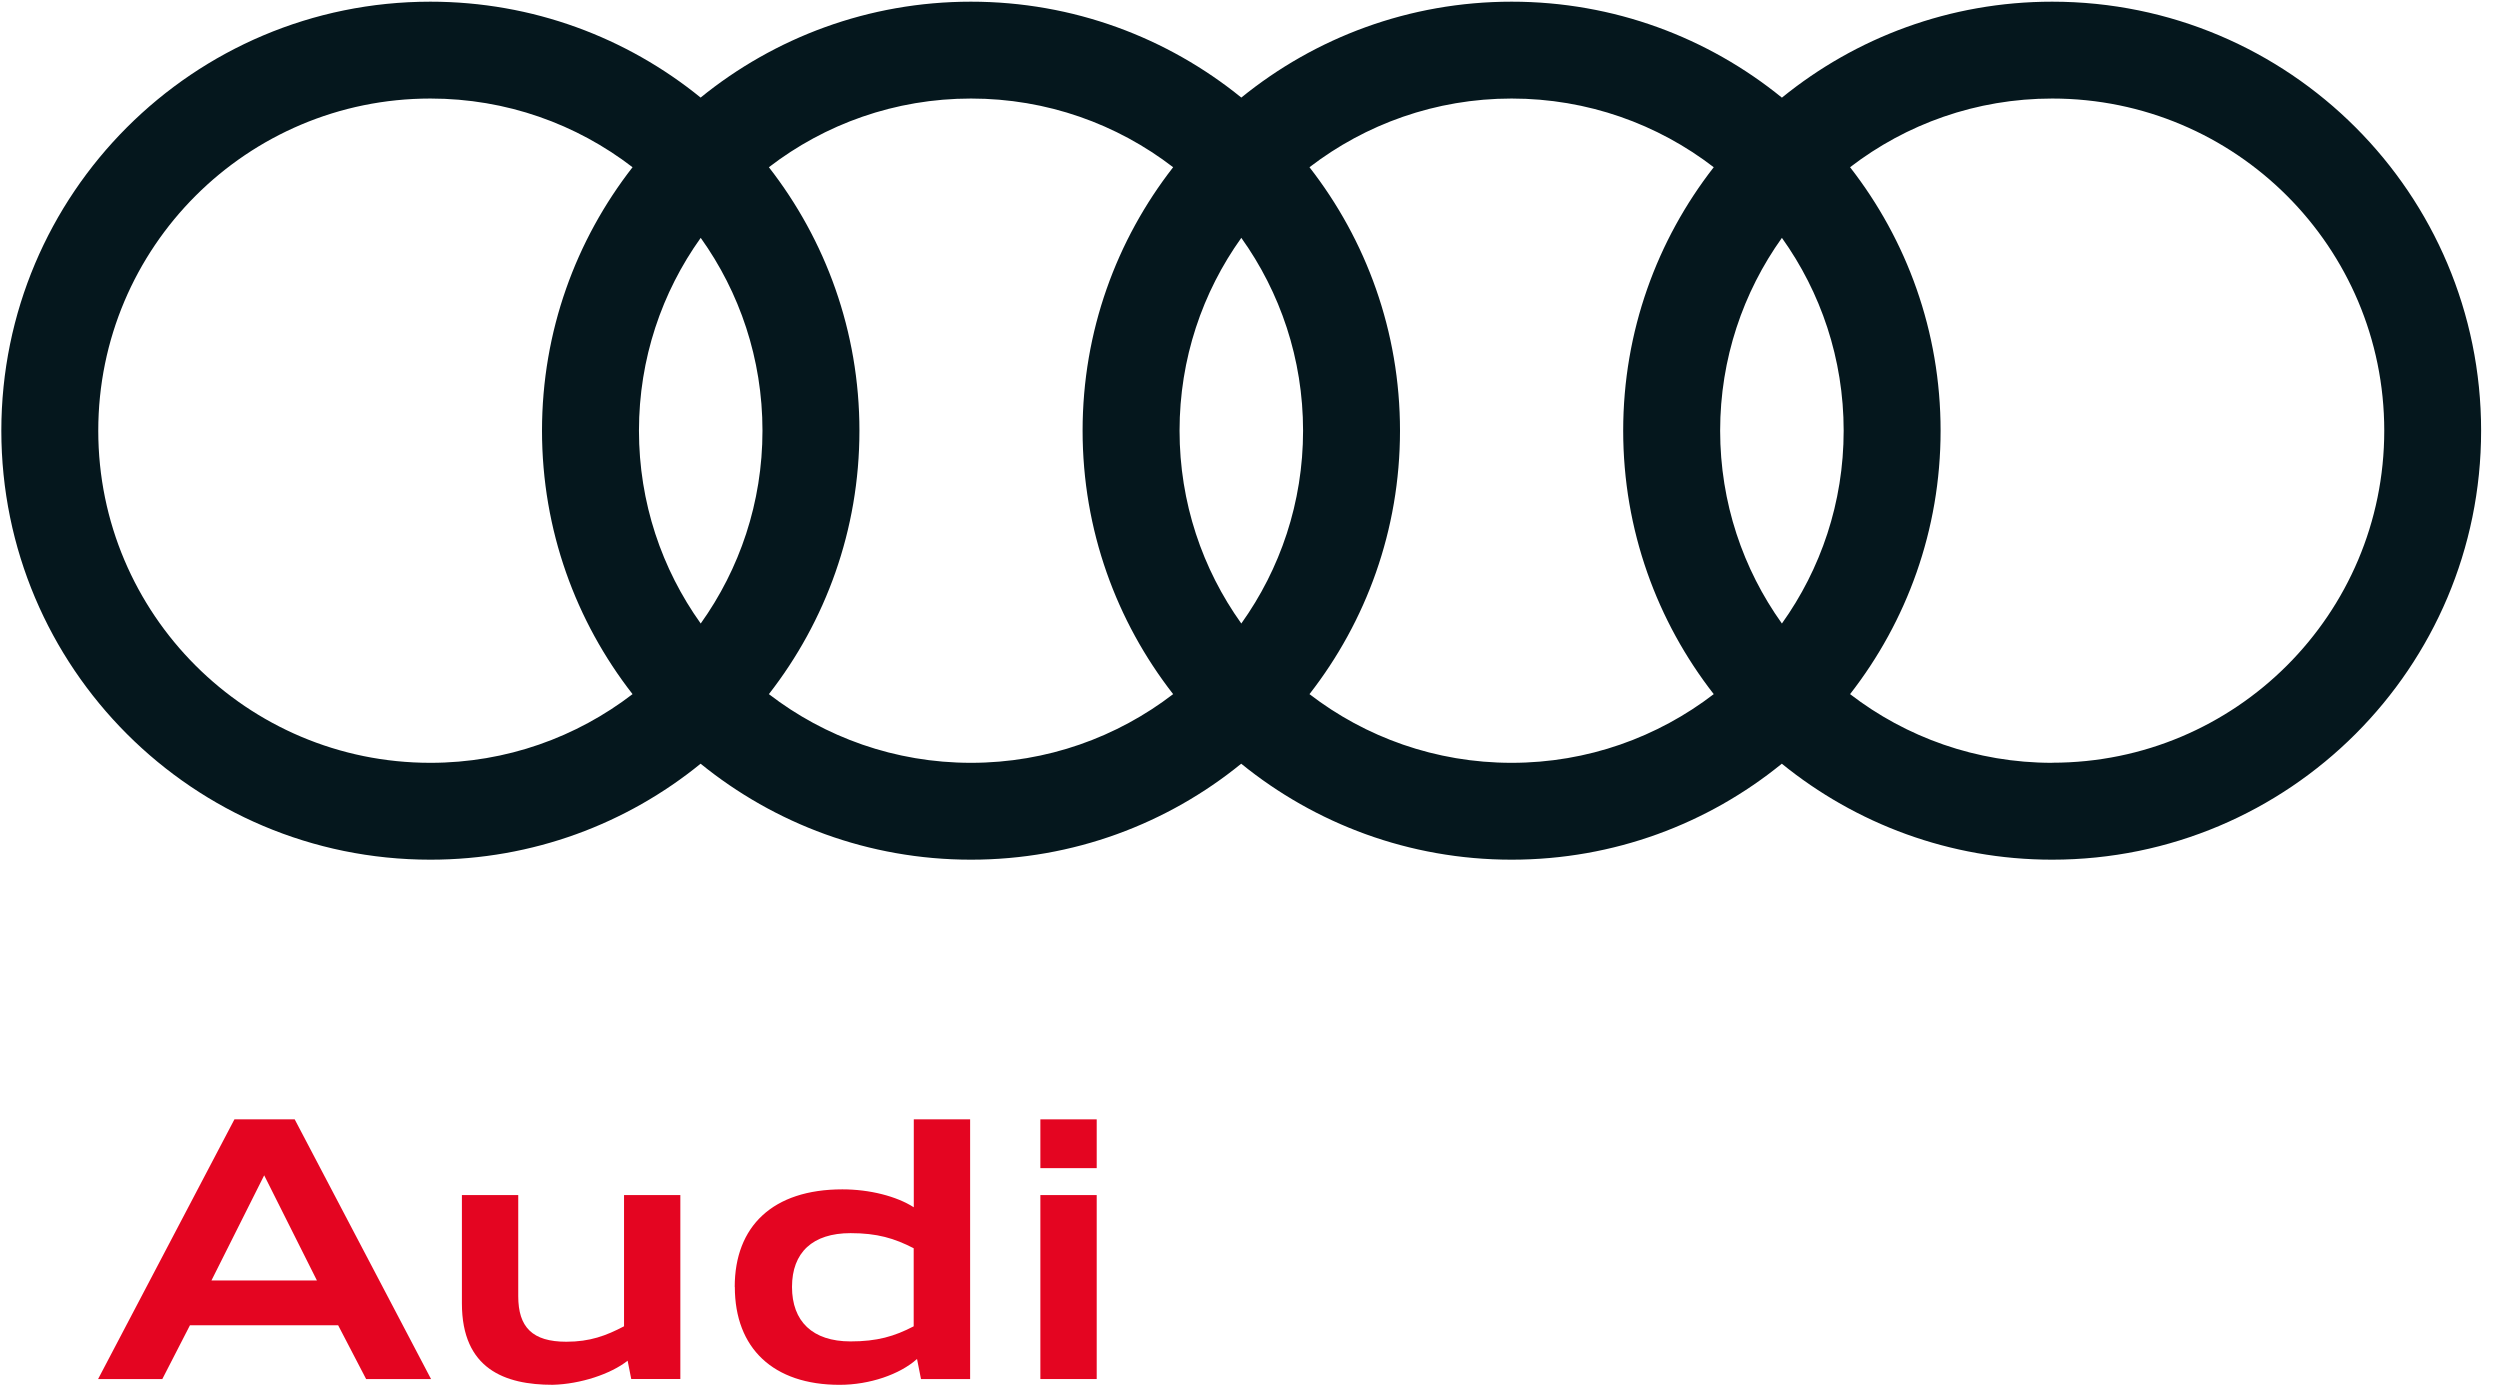
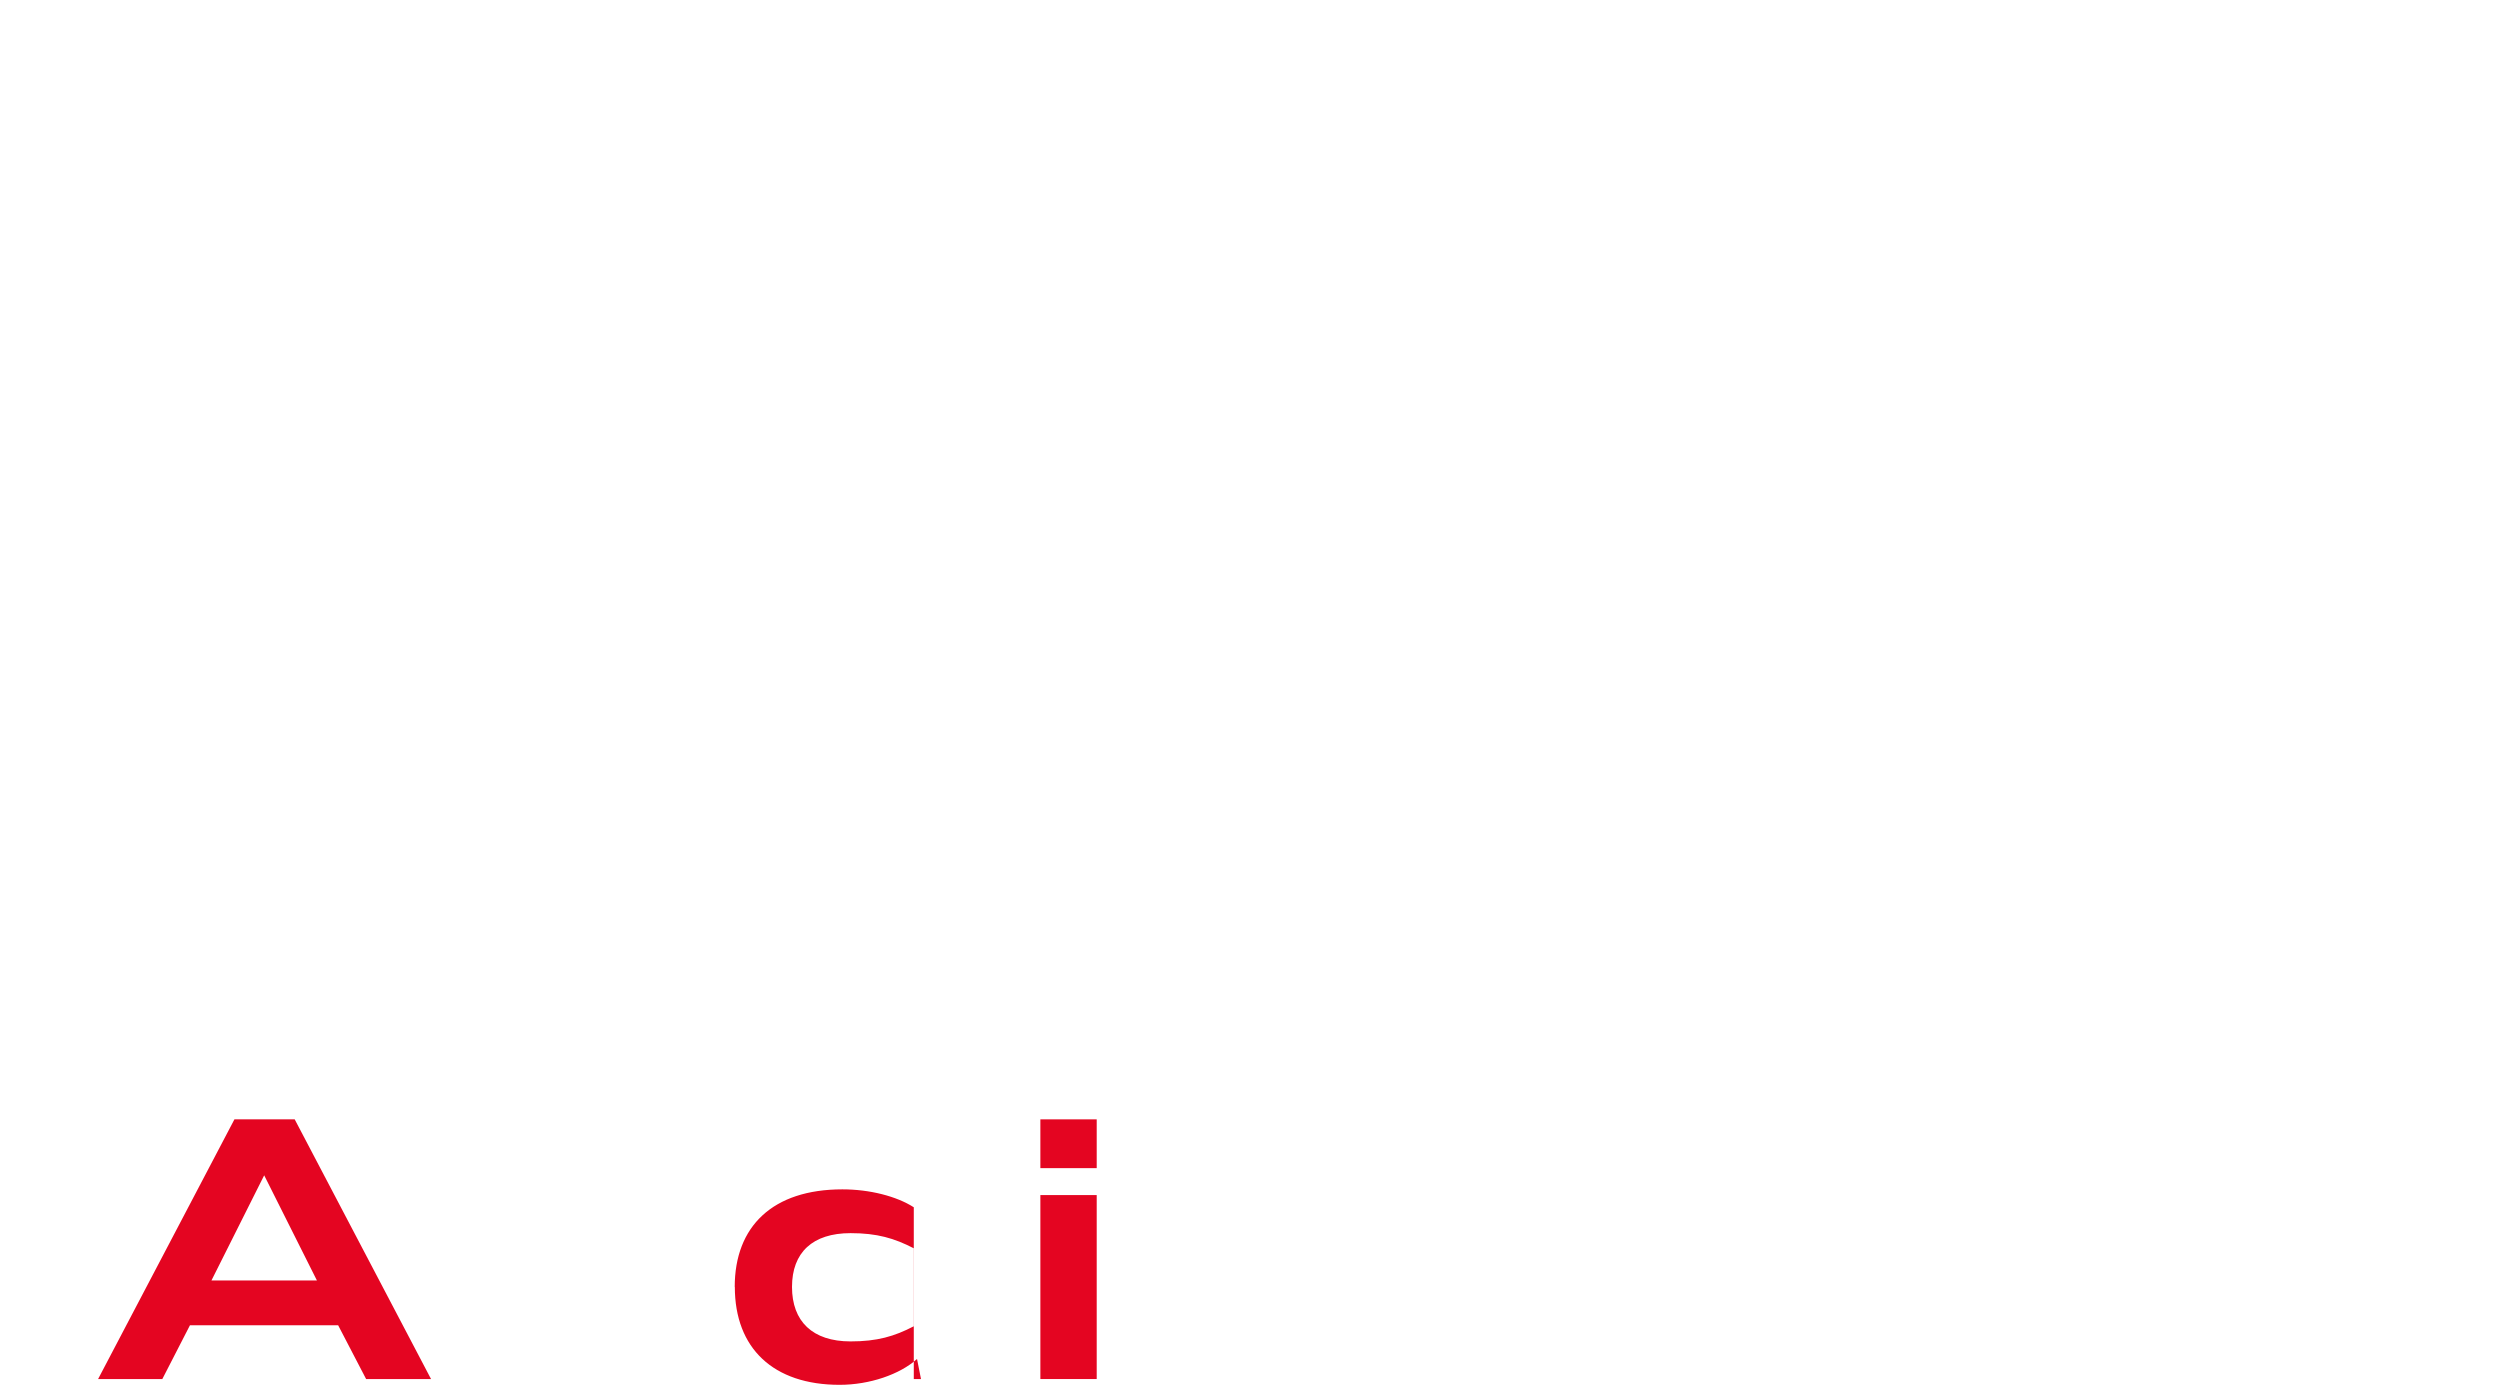
<svg xmlns="http://www.w3.org/2000/svg" width="101" height="56" viewBox="0 0 101 56" fill="none">
  <path d="M9.471 45.222H11.906L17.414 55.713H14.791L13.661 53.541H7.674L6.558 55.713H3.963L9.471 45.222ZM8.543 51.73H12.803L10.673 47.483L8.543 51.73Z" fill="#E40521" />
-   <path d="M25.353 54.975C24.672 55.51 23.453 55.918 22.326 55.946C20.398 55.946 18.661 55.308 18.661 52.657V48.28H20.937V52.367C20.937 53.614 21.504 54.206 22.879 54.206C23.836 54.206 24.488 53.962 25.211 53.582V48.28H27.486V55.712H25.502L25.356 54.972L25.353 54.975Z" fill="#E40521" />
-   <path d="M29.683 51.992C29.683 49.543 31.218 48.05 34.032 48.05C35.134 48.05 36.219 48.327 36.917 48.774V45.222H39.193V55.713H37.208L37.048 54.902C36.353 55.526 35.134 55.947 33.919 55.947C31.239 55.947 29.687 54.469 29.687 51.992H29.683ZM36.913 53.587V50.429C36.13 50.025 35.435 49.819 34.362 49.819C32.827 49.819 31.997 50.602 31.997 51.992C31.997 53.381 32.823 54.193 34.362 54.193C35.435 54.193 36.13 53.991 36.913 53.583V53.587Z" fill="#E40521" />
+   <path d="M29.683 51.992C29.683 49.543 31.218 48.05 34.032 48.05C35.134 48.05 36.219 48.327 36.917 48.774V45.222V55.713H37.208L37.048 54.902C36.353 55.526 35.134 55.947 33.919 55.947C31.239 55.947 29.687 54.469 29.687 51.992H29.683ZM36.913 53.587V50.429C36.13 50.025 35.435 49.819 34.362 49.819C32.827 49.819 31.997 50.602 31.997 51.992C31.997 53.381 32.823 54.193 34.362 54.193C35.435 54.193 36.13 53.991 36.913 53.583V53.587Z" fill="#E40521" />
  <path d="M42.031 45.222H44.307V47.193H42.031V45.222ZM42.031 48.281H44.307V55.713H42.031V48.281Z" fill="#E40521" />
-   <path d="M82.909 0.068C78.769 0.068 74.97 1.521 71.989 3.945C69.008 1.521 65.209 0.068 61.069 0.068C56.929 0.068 53.13 1.521 50.149 3.942C47.165 1.521 43.365 0.068 39.225 0.068C35.086 0.068 31.286 1.521 28.305 3.942C25.325 1.521 21.525 0.068 17.385 0.068C7.812 0.068 0.054 7.826 0.054 17.399C0.054 26.972 7.812 34.731 17.385 34.731C21.525 34.731 25.325 33.278 28.305 30.854C31.286 33.274 35.086 34.731 39.225 34.731C43.365 34.731 47.165 33.278 50.145 30.854C53.126 33.274 56.926 34.731 61.065 34.731C65.205 34.731 69.005 33.278 71.985 30.854C74.966 33.274 78.766 34.731 82.905 34.731C92.478 34.731 100.237 26.972 100.237 17.399C100.237 7.826 92.482 0.068 82.909 0.068ZM71.989 25.19C70.419 22.992 69.494 20.306 69.494 17.399C69.494 14.493 70.422 11.806 71.989 9.609C73.559 11.806 74.484 14.493 74.484 17.399C74.484 20.306 73.559 22.992 71.989 25.19ZM50.149 25.19C48.579 22.992 47.654 20.306 47.654 17.399C47.654 14.493 48.579 11.806 50.149 9.609C51.719 11.806 52.644 14.493 52.644 17.399C52.644 20.306 51.719 22.992 50.149 25.19ZM28.309 25.19C26.739 22.992 25.814 20.306 25.814 17.399C25.814 14.493 26.739 11.806 28.309 9.609C29.879 11.806 30.804 14.493 30.804 17.399C30.804 20.306 29.879 22.992 28.309 25.19ZM3.97 17.399C3.97 9.988 9.978 3.981 17.389 3.981C20.462 3.981 23.294 5.015 25.555 6.756C23.265 9.694 21.897 13.384 21.897 17.399C21.897 21.415 23.265 25.105 25.555 28.043C23.294 29.779 20.462 30.818 17.389 30.818C9.978 30.818 3.97 24.81 3.97 17.403V17.399ZM31.063 28.043C33.352 25.105 34.721 21.415 34.721 17.399C34.721 13.384 33.352 9.694 31.063 6.756C33.324 5.015 36.156 3.981 39.229 3.981C42.302 3.981 45.134 5.015 47.395 6.756C45.105 9.694 43.737 13.384 43.737 17.399C43.737 21.415 45.105 25.105 47.395 28.043C45.134 29.779 42.302 30.818 39.229 30.818C36.156 30.818 33.324 29.783 31.063 28.043ZM52.903 28.043C55.192 25.105 56.56 21.415 56.56 17.399C56.56 13.384 55.192 9.694 52.903 6.756C55.164 5.019 57.996 3.981 61.069 3.981C64.142 3.981 66.974 5.015 69.235 6.756C66.945 9.694 65.577 13.384 65.577 17.399C65.577 21.415 66.945 25.105 69.235 28.043C66.974 29.779 64.142 30.818 61.069 30.818C57.996 30.818 55.164 29.783 52.903 28.043ZM82.909 30.818C79.836 30.818 77.004 29.783 74.743 28.043C77.032 25.105 78.4 21.415 78.4 17.399C78.4 13.384 77.032 9.694 74.743 6.756C77.004 5.015 79.836 3.981 82.909 3.981C90.32 3.981 96.324 9.988 96.324 17.399C96.324 24.81 90.317 30.814 82.909 30.814V30.818Z" fill="#05171D" />
</svg>